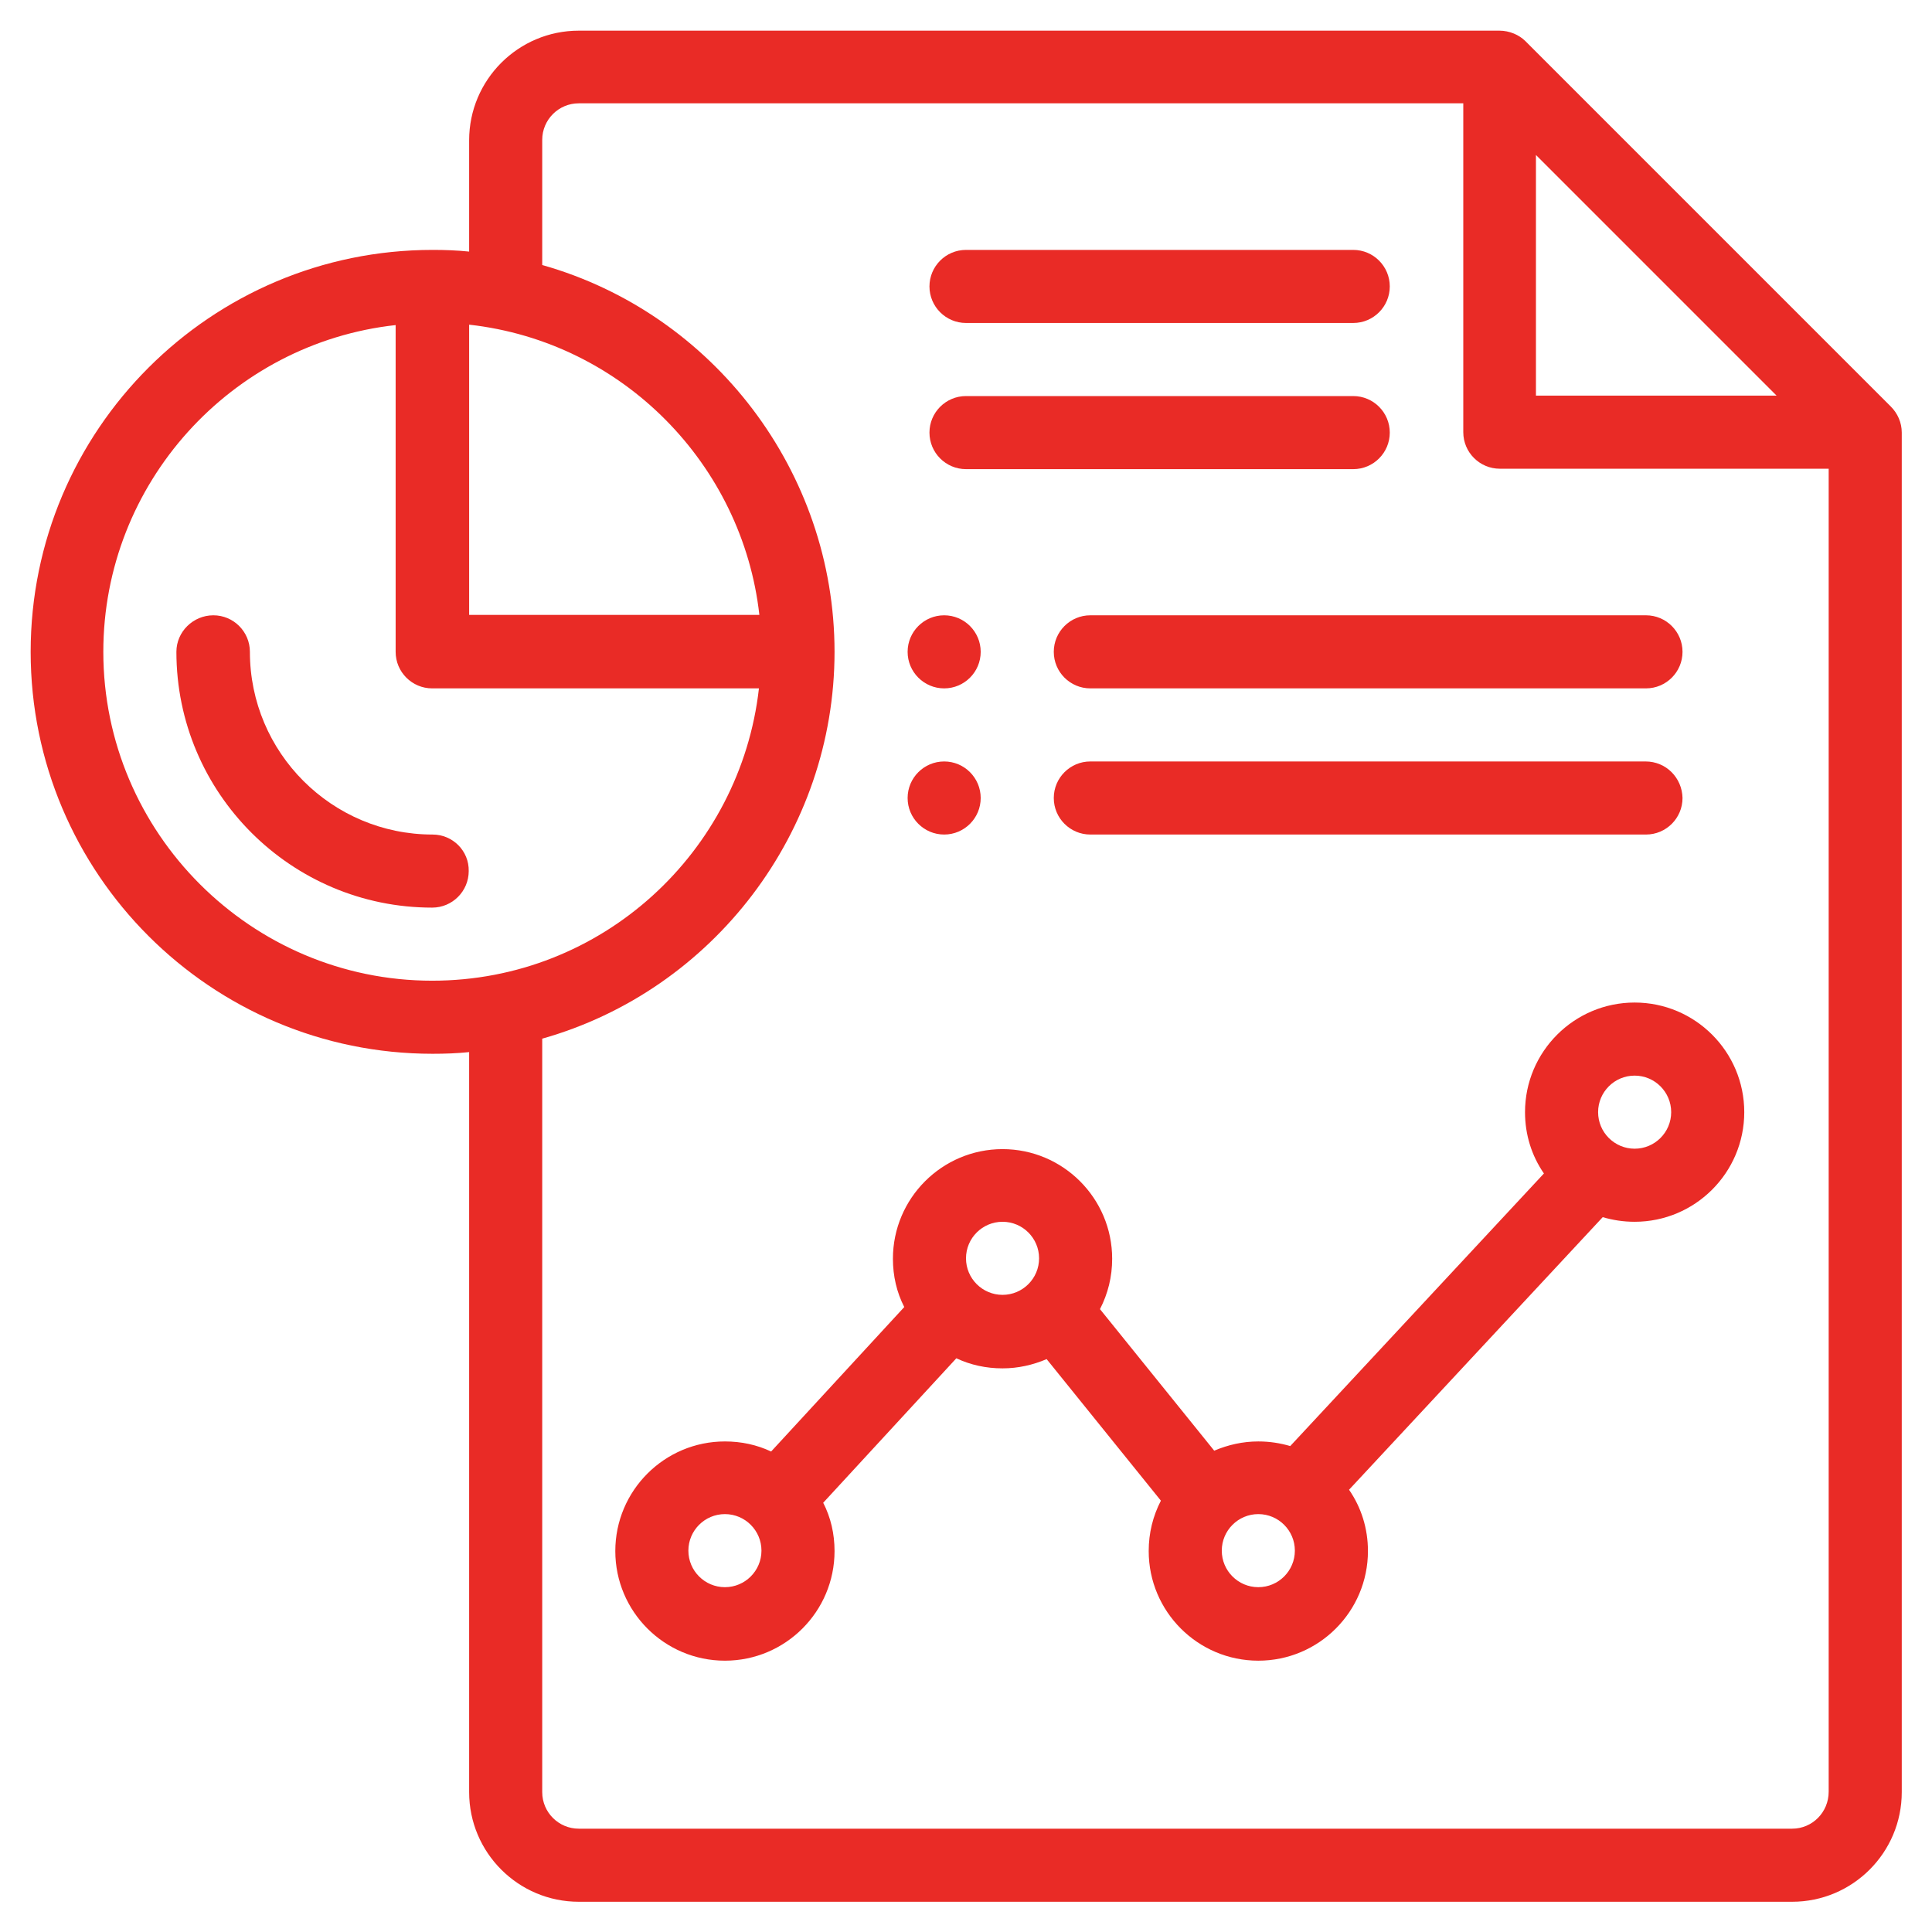
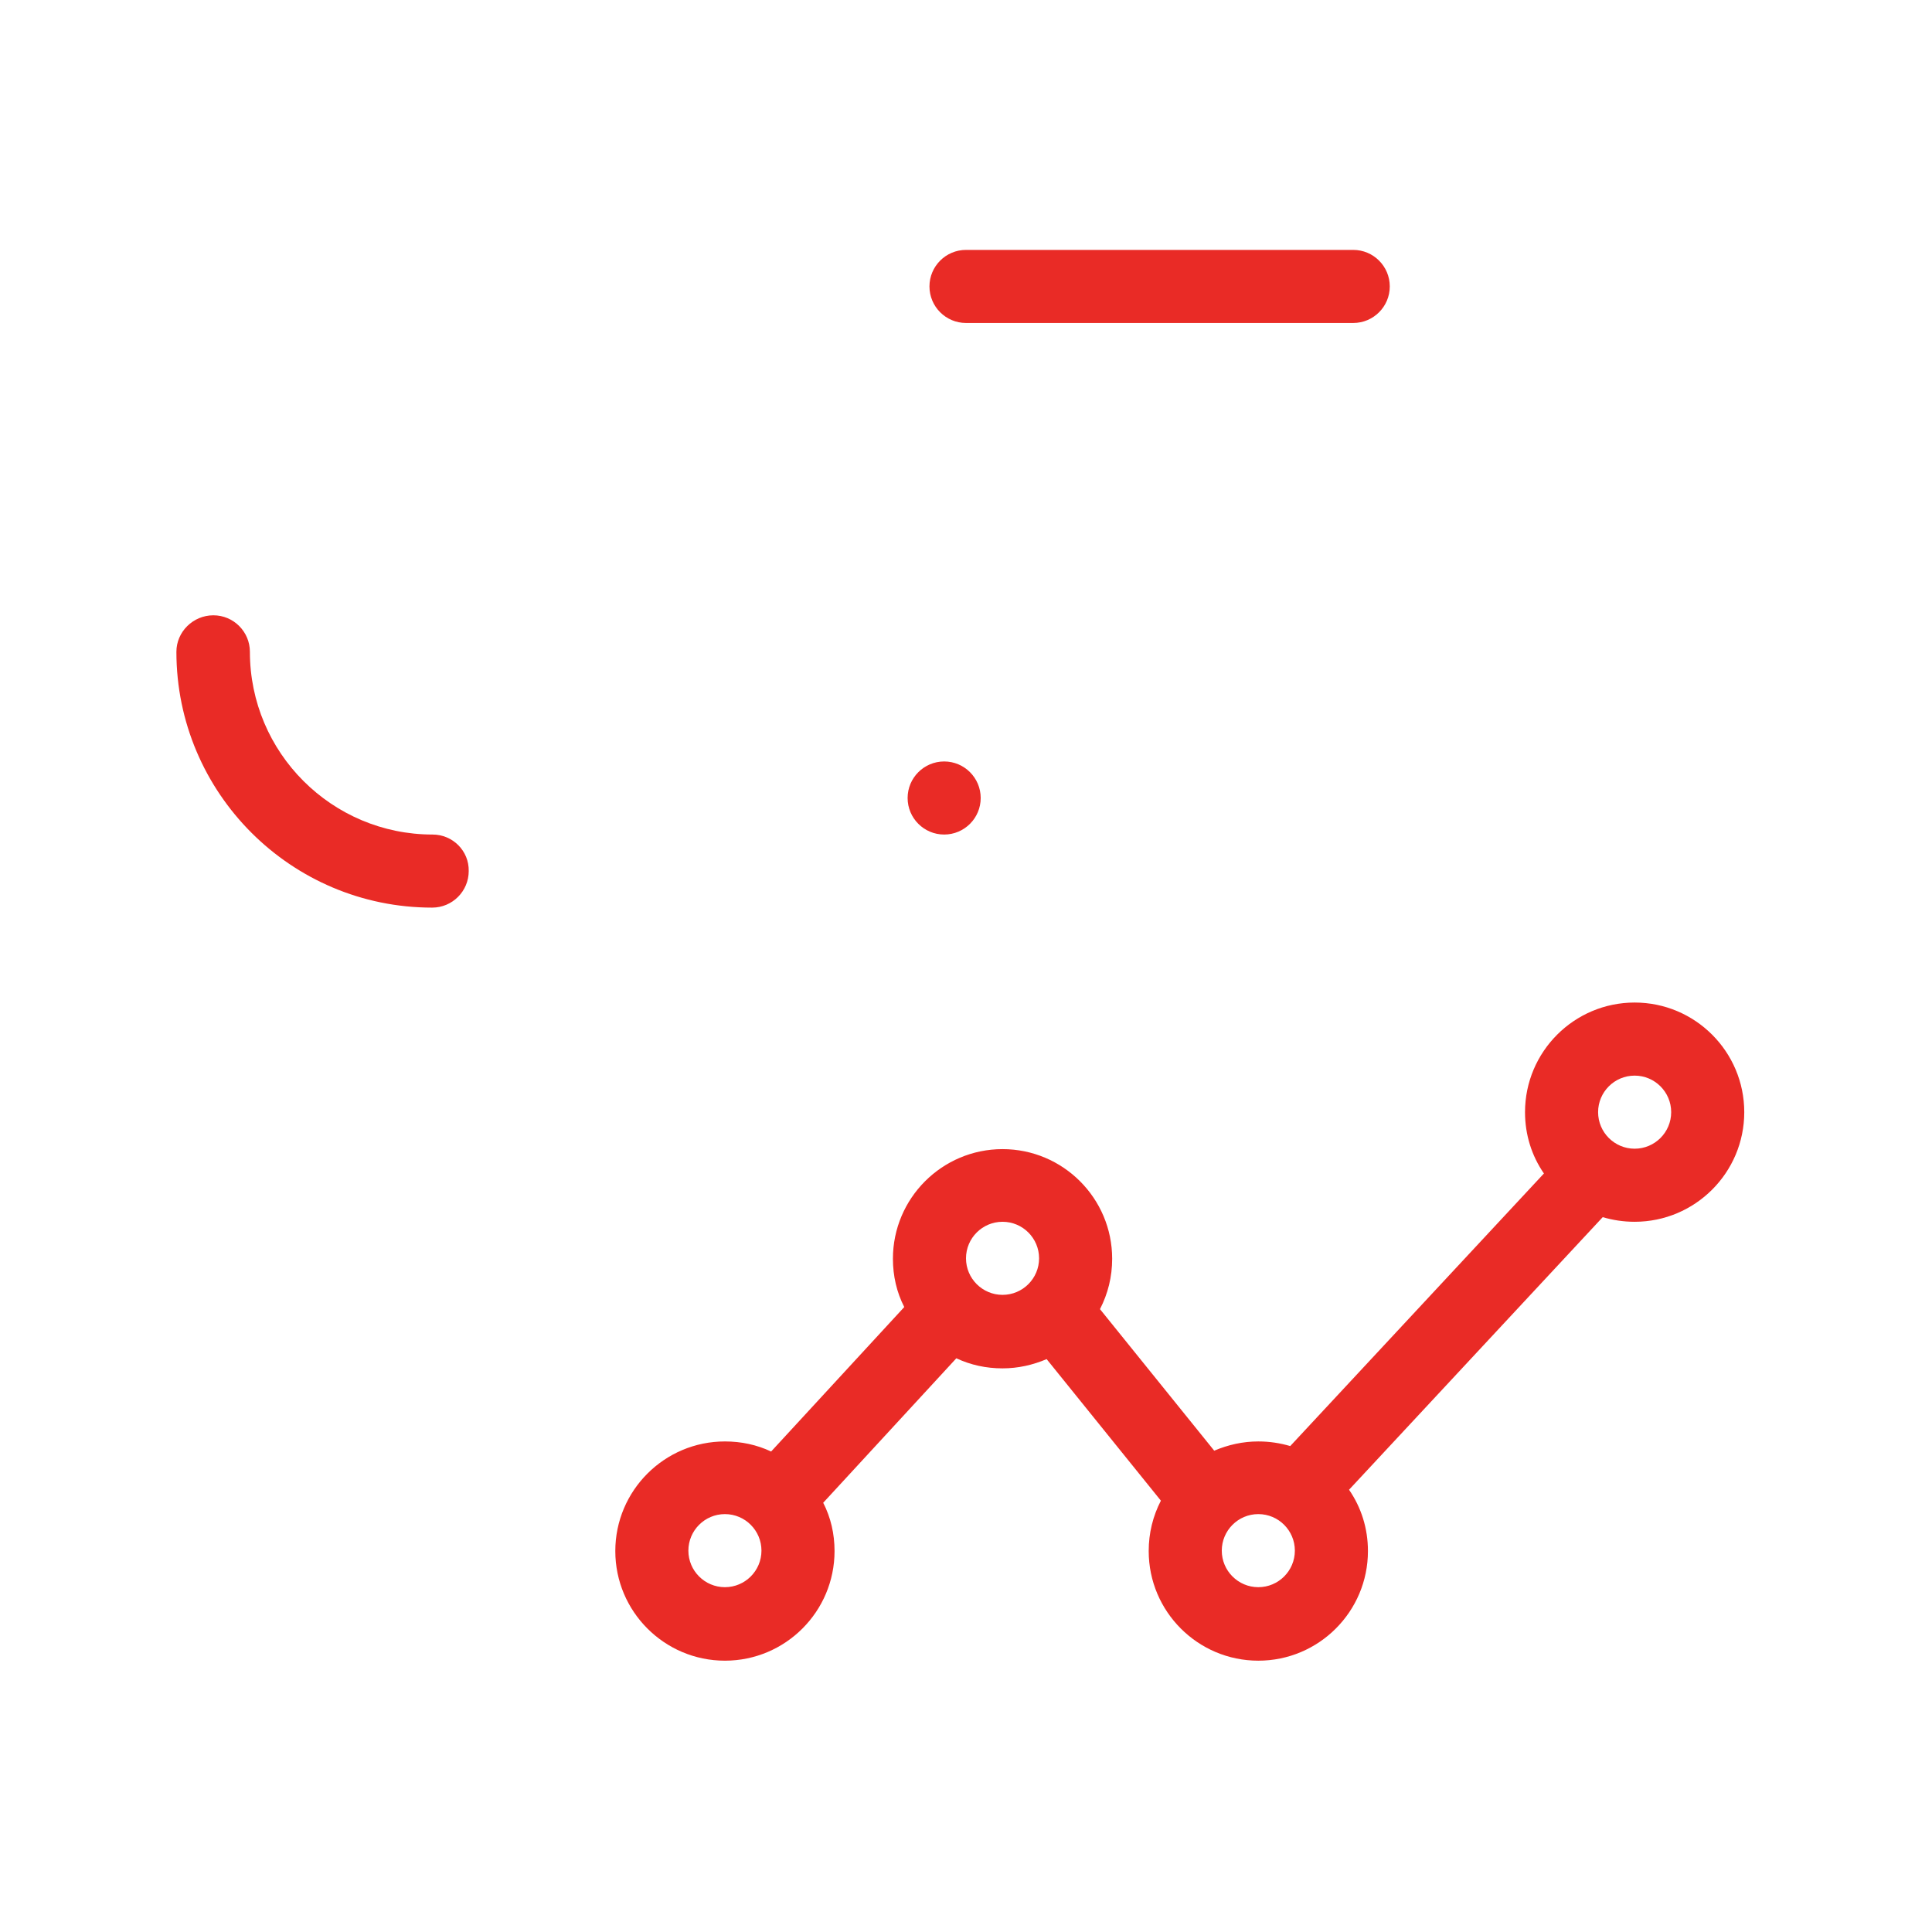
<svg xmlns="http://www.w3.org/2000/svg" version="1.1" id="Layer_1" x="0px" y="0px" width="46px" height="46px" viewBox="0 0 46 46" style="enable-background:new 0 0 46 46;" xml:space="preserve">
-   <path style="fill:#E92B26;" d="M22.48,16.39c0.48,0,0.87-0.39,0.87-0.87c0-0.48-0.39-0.87-0.87-0.87c-0.48,0-0.87,0.39-0.87,0.87  C21.61,16,22,16.39,22.48,16.39z" />
  <path style="fill:#E92B26;" d="M22.48,19.87c0.48,0,0.87-0.39,0.87-0.87c0-0.48-0.39-0.87-0.87-0.87c-0.48,0-0.87,0.39-0.87,0.87  C21.61,19.48,22,19.87,22.48,19.87z" />
-   <path style="fill:#E92B26;" d="M45.02,9.68l-8.7-8.7c-0.15-0.15-0.38-0.25-0.62-0.25H13.78c-1.44,0-2.61,1.17-2.61,2.61v2.65  c-0.29-0.03-0.58-0.04-0.87-0.04c-5.28,0-9.57,4.29-9.57,9.57s4.29,9.57,9.57,9.57c0.29,0,0.58-0.01,0.87-0.04v17.62  c0,1.44,1.17,2.61,2.61,2.61h28.89c1.44,0,2.61-1.17,2.61-2.61V10.3C45.28,10.06,45.18,9.84,45.02,9.68z M36.57,3.69l5.73,5.73  h-5.73V3.69z M11.17,7.73c3.67,0.41,6.51,3.34,6.91,6.91h-6.91V7.73z M2.46,15.52c0-4.02,3.05-7.35,6.96-7.78v7.78  c0,0.48,0.39,0.87,0.87,0.87h7.78c-0.44,3.89-3.73,6.96-7.78,6.96C5.98,23.35,2.46,19.83,2.46,15.52z M42.67,43.54H13.78  c-0.48,0-0.87-0.39-0.87-0.87V24.73c4.07-1.15,6.96-4.92,6.96-9.21s-2.89-8.06-6.96-9.21V3.33c0-0.48,0.39-0.87,0.87-0.87h21.06  v7.83c0,0.48,0.39,0.87,0.87,0.87h7.83v31.5C43.54,43.15,43.15,43.54,42.67,43.54z" />
  <path style="fill:#E92B26;" d="M23,7.69h9.22c0.48,0,0.87-0.39,0.87-0.87s-0.39-0.87-0.87-0.87H23c-0.48,0-0.87,0.39-0.87,0.87  S22.52,7.69,23,7.69z" />
-   <path style="fill:#E92B26;" d="M23,11.17h9.22c0.48,0,0.87-0.39,0.87-0.87s-0.39-0.87-0.87-0.87H23c-0.48,0-0.87,0.39-0.87,0.87  S22.52,11.17,23,11.17z" />
  <path style="fill:#E92B26;" d="M10.3,19.87c-2.4,0-4.35-1.95-4.35-4.35c0-0.48-0.39-0.87-0.87-0.87S4.2,15.04,4.2,15.52  c0,3.36,2.73,6.09,6.09,6.09c0.48,0,0.87-0.39,0.87-0.87C11.17,20.26,10.78,19.87,10.3,19.87z" />
  <path style="fill:#E92B26;" d="M38.92,23.87c-1.44,0-2.61,1.17-2.61,2.61c0,0.54,0.16,1.04,0.45,1.46l-6.04,6.49  c-0.24-0.07-0.49-0.11-0.76-0.11c-0.37,0-0.72,0.08-1.05,0.22l-2.72-3.37c0.19-0.37,0.29-0.77,0.29-1.2c0-1.44-1.17-2.61-2.61-2.61  c-1.44,0-2.61,1.17-2.61,2.61c0,0.41,0.09,0.8,0.27,1.15l-3.17,3.44c-0.34-0.16-0.71-0.24-1.1-0.24c-1.44,0-2.61,1.17-2.61,2.61  s1.17,2.61,2.61,2.61s2.61-1.17,2.61-2.61c0-0.41-0.09-0.8-0.27-1.15l3.17-3.44c0.34,0.16,0.71,0.24,1.1,0.24  c0.37,0,0.72-0.08,1.05-0.22l2.72,3.37c-0.19,0.37-0.29,0.77-0.29,1.2c0,1.44,1.17,2.61,2.61,2.61s2.61-1.17,2.61-2.61  c0-0.54-0.16-1.04-0.45-1.46l6.04-6.49c0.24,0.07,0.49,0.11,0.76,0.11c1.44,0,2.61-1.17,2.61-2.61  C41.53,25.04,40.36,23.87,38.92,23.87z M17.26,37.79c-0.48,0-0.87-0.39-0.87-0.87s0.39-0.87,0.87-0.87c0.48,0,0.87,0.39,0.87,0.87  C18.13,37.4,17.74,37.79,17.26,37.79z M23,29.96c0-0.48,0.39-0.87,0.87-0.87s0.87,0.39,0.87,0.87c0,0.48-0.39,0.87-0.87,0.87  C23.39,30.83,23,30.44,23,29.96z M29.96,37.79c-0.48,0-0.87-0.39-0.87-0.87c0-0.48,0.39-0.87,0.87-0.87c0.48,0,0.87,0.39,0.87,0.87  S30.44,37.79,29.96,37.79z M38.92,27.35c-0.48,0-0.87-0.39-0.87-0.87c0-0.48,0.39-0.87,0.87-0.87s0.87,0.39,0.87,0.87  C39.79,26.96,39.4,27.35,38.92,27.35z" />
-   <path style="fill:#E92B26;" d="M25.09,15.52c0,0.48,0.39,0.87,0.87,0.87h13.23c0.48,0,0.87-0.39,0.87-0.87s-0.39-0.87-0.87-0.87  H25.96C25.48,14.65,25.09,15.04,25.09,15.52z" />
-   <path style="fill:#E92B26;" d="M39.18,18.13H25.96c-0.48,0-0.87,0.39-0.87,0.87c0,0.48,0.39,0.87,0.87,0.87h13.23  c0.48,0,0.87-0.39,0.87-0.87C40.05,18.52,39.67,18.13,39.18,18.13z" />
</svg>